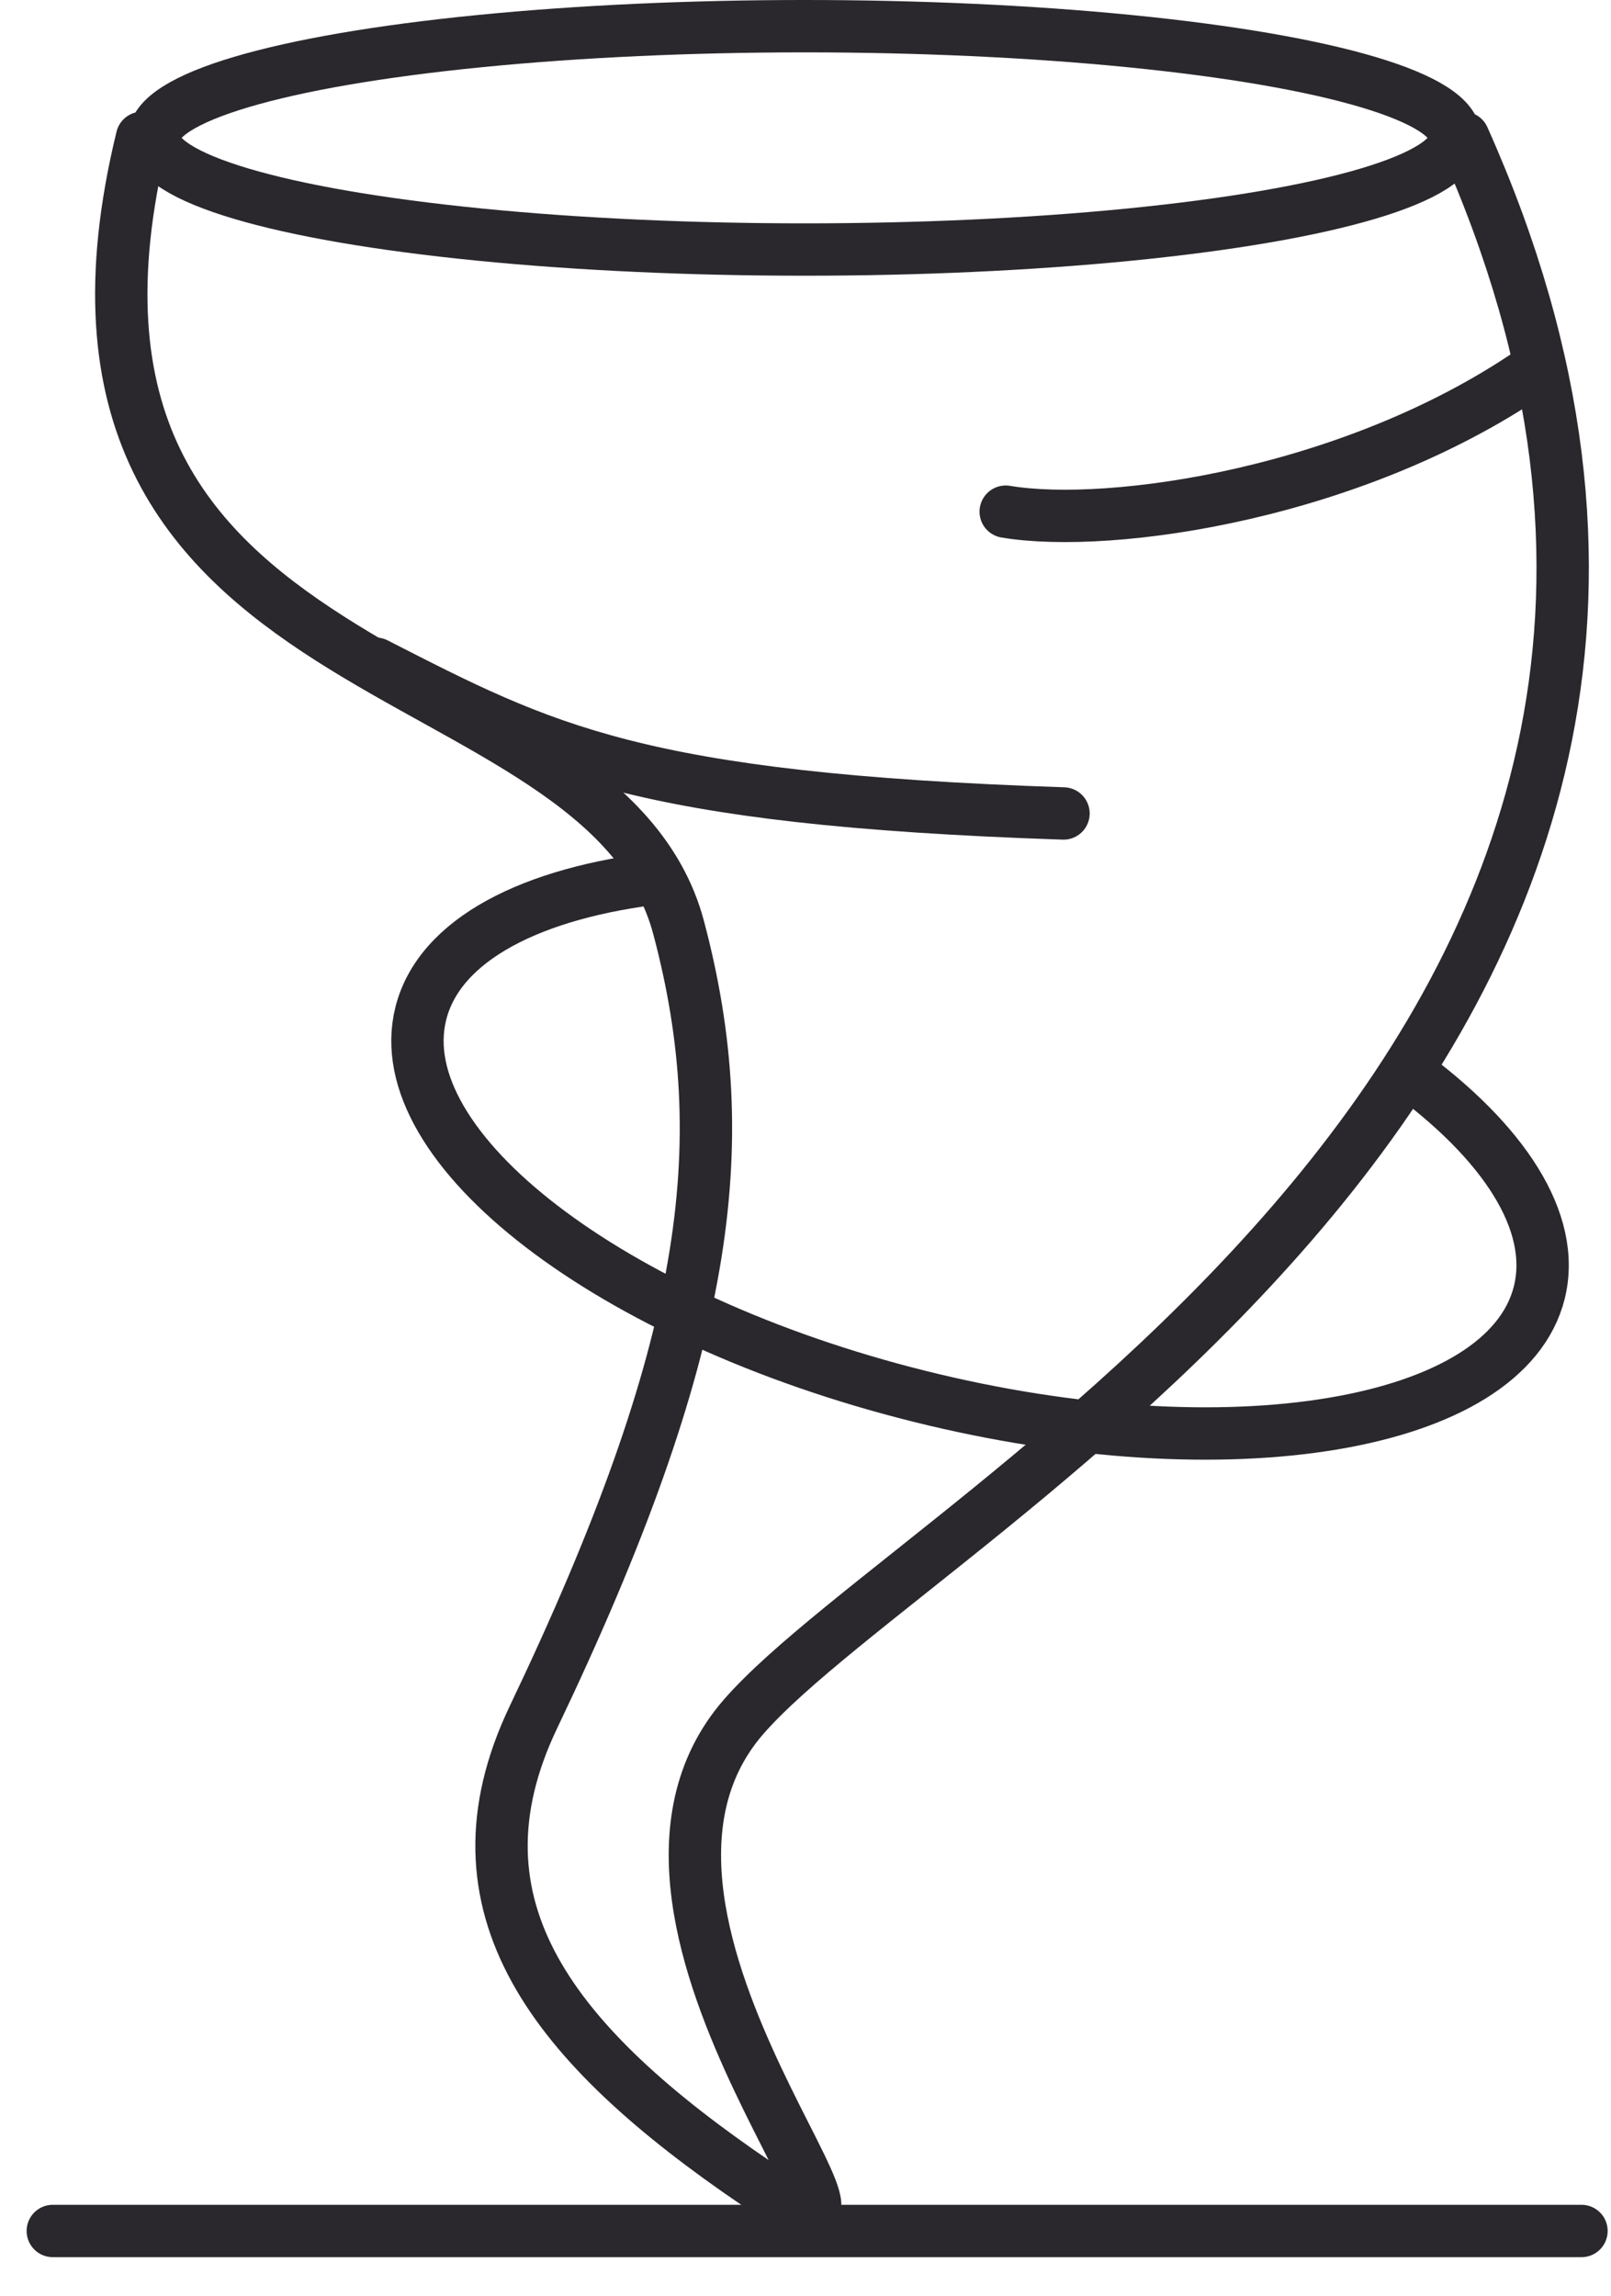
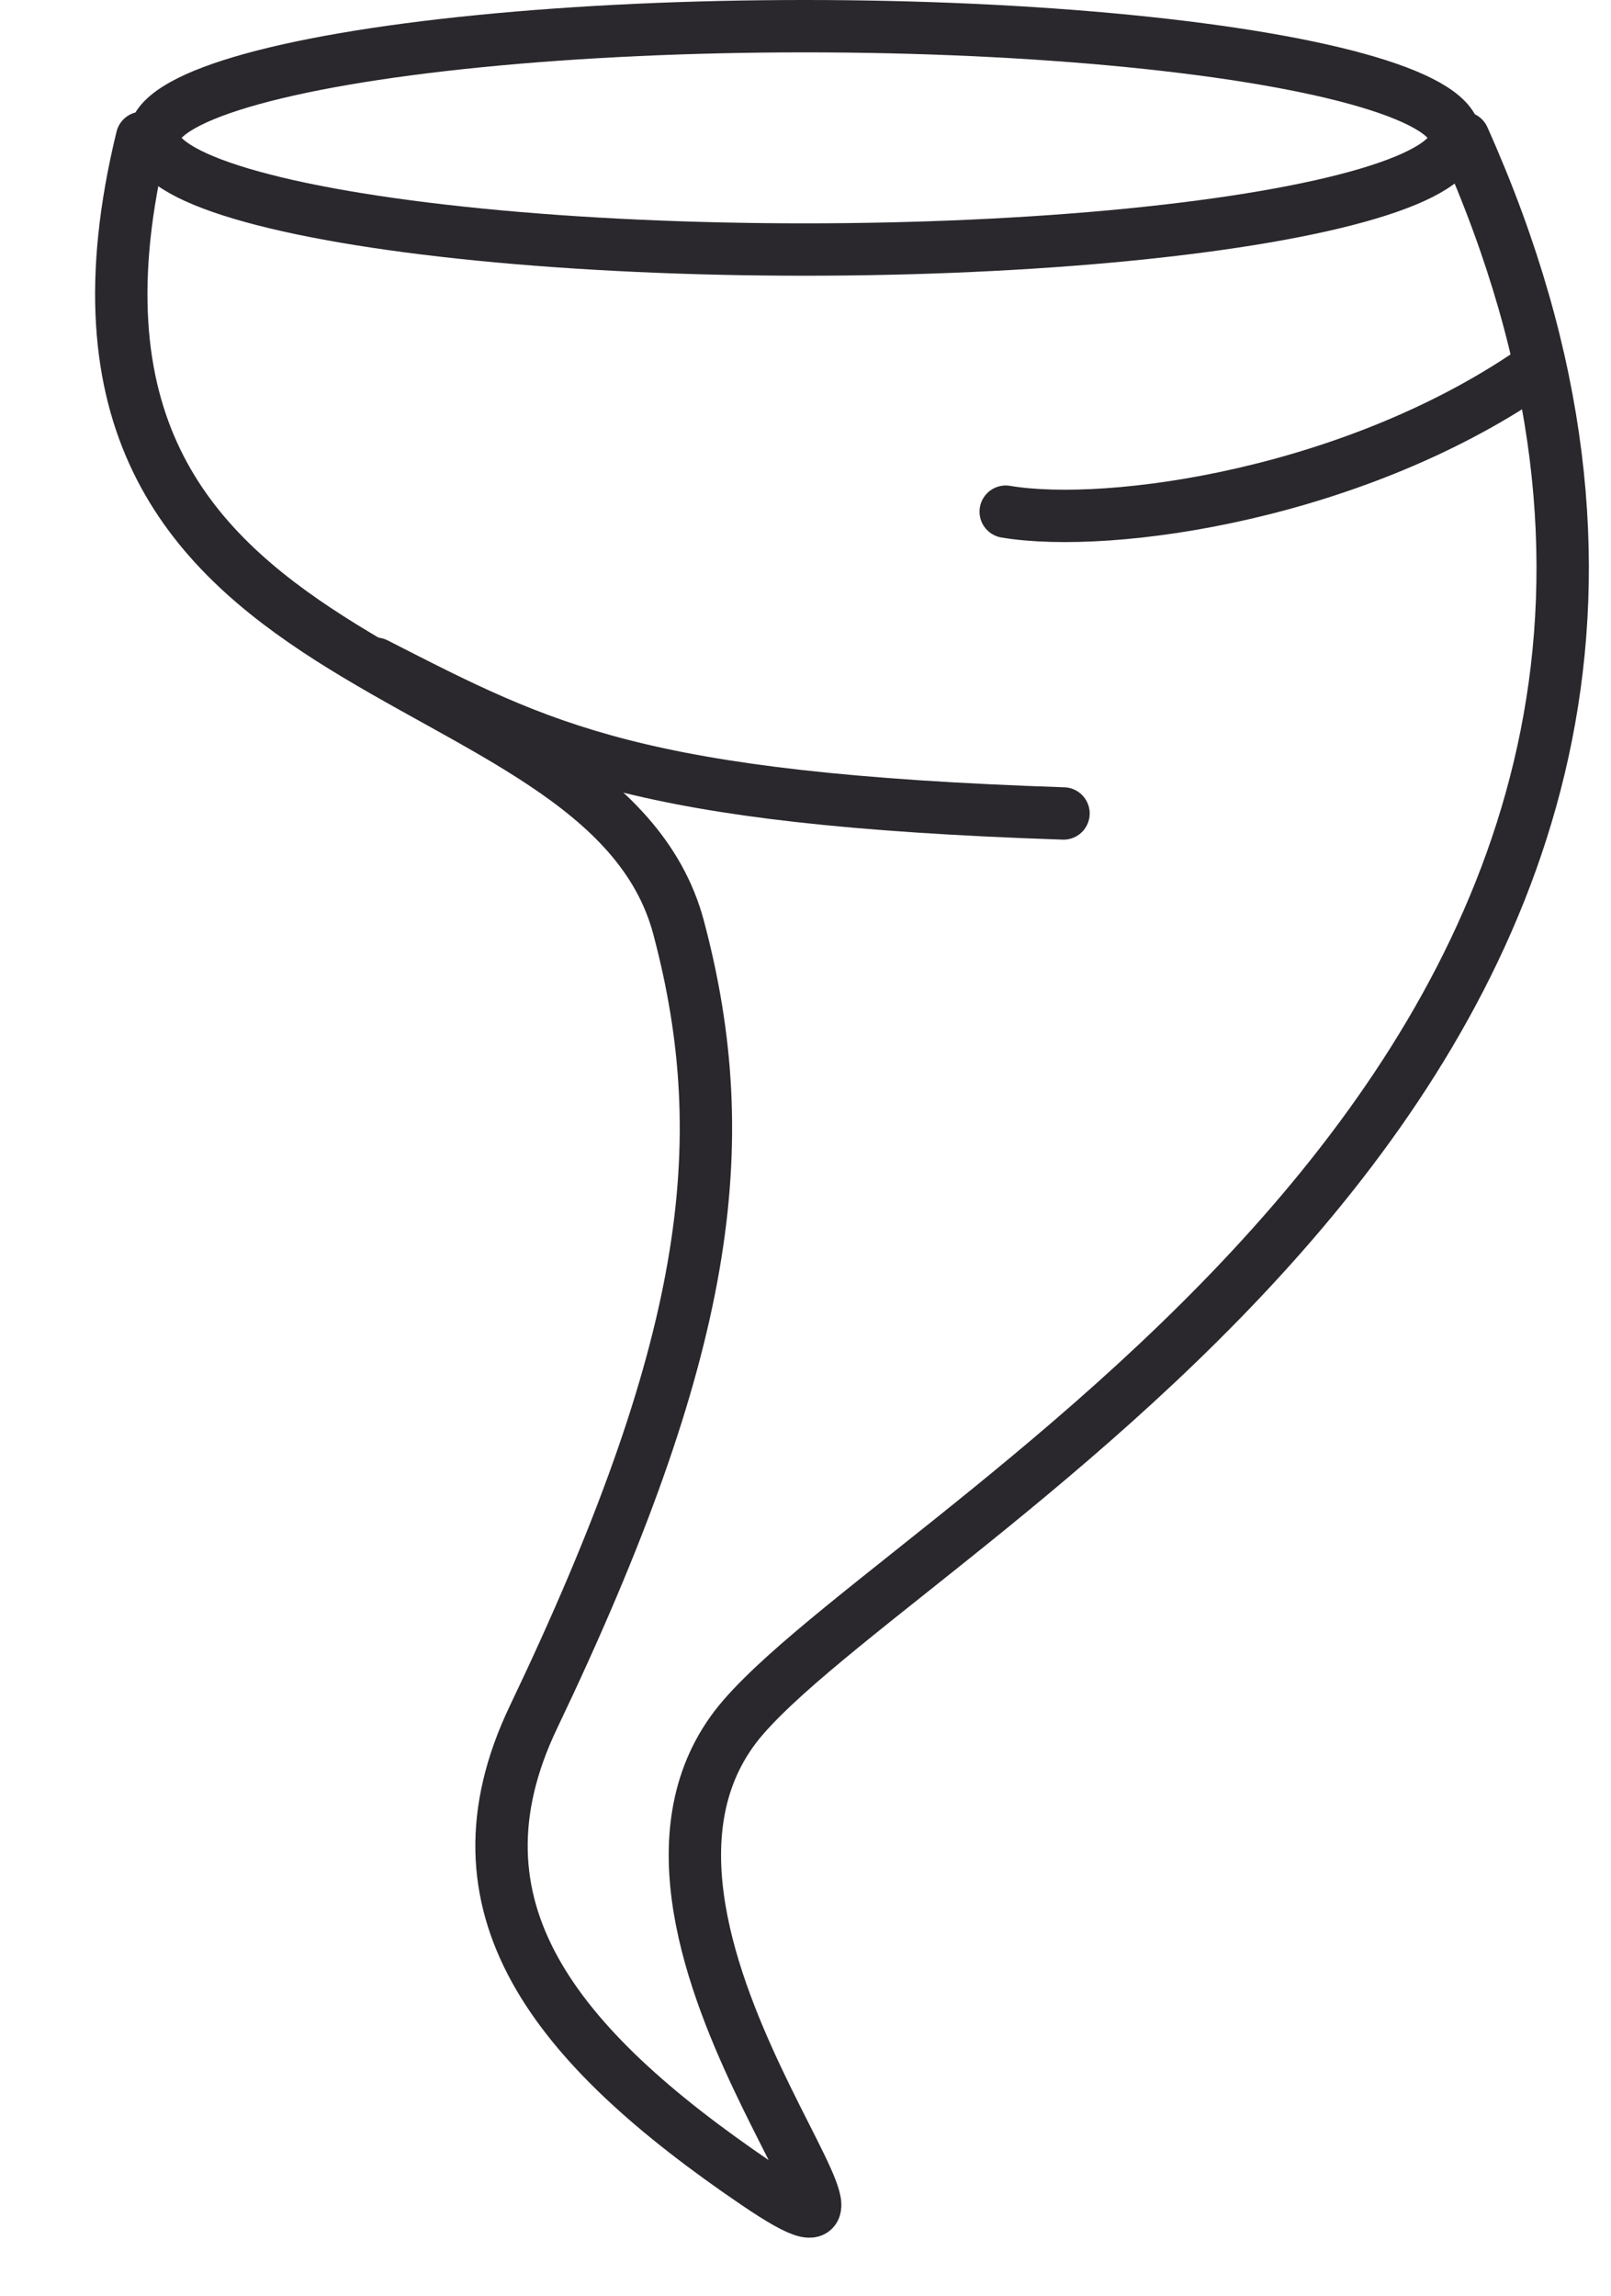
<svg xmlns="http://www.w3.org/2000/svg" width="40px" height="57px" viewBox="0 0 40 57" version="1.1">
  <title>tornado</title>
  <desc>Created with Sketch.</desc>
  <g id="Icons" stroke="none" stroke-width="1" fill="none" fill-rule="evenodd">
    <g id="Line-art-icons" transform="translate(-109, -5252)" stroke="#2A282C" stroke-width="1.3">
      <g id="tornado" transform="translate(97, 5247)">
        <g id="Group-16" transform="translate(13, 5)">
          <ellipse id="Oval" cx="18.978" cy="3.422" rx="16.15" ry="2.772" />
-           <path d="M13.855,23.87 C10.787,25.011 8.842,26.707 8.842,28.6 C8.842,32.037 15.249,34.822 23.153,34.822 C31.057,34.822 37.464,32.037 37.464,28.6 C37.464,26.797 35.699,25.172 32.88,24.036" id="Path" transform="translate(23.153, 29.346) rotate(14) translate(-23.153, -29.346) " />
          <path d="M35.337,3.422 C45.344,25.782 21.923,37.472 17.455,42.624 C12.988,47.775 22.787,57.604 17.77,54.191 C12.752,50.778 9.995,47.332 12.245,42.624 C16.607,33.493 17.282,28.424 15.851,23.03 C13.966,15.924 -0.914,17.527 2.525,3.422" id="Path" stroke-linecap="round" />
          <path d="M8.4,16.178 C12.485,18.447 14.725,19.761 25.336,20.489" id="Path-14" stroke-linecap="round" transform="translate(16.868, 18.334) rotate(-2) translate(-16.868, -18.334) " />
          <path d="M37.215,9.099 C32.728,12.265 26.567,13.137 23.971,12.701" id="Path-15" stroke-linecap="round" />
-           <line x1="0.311" y1="55.378" x2="38.267" y2="55.378" id="Line-10" stroke-linecap="round" />
        </g>
      </g>
    </g>
  </g>
</svg>